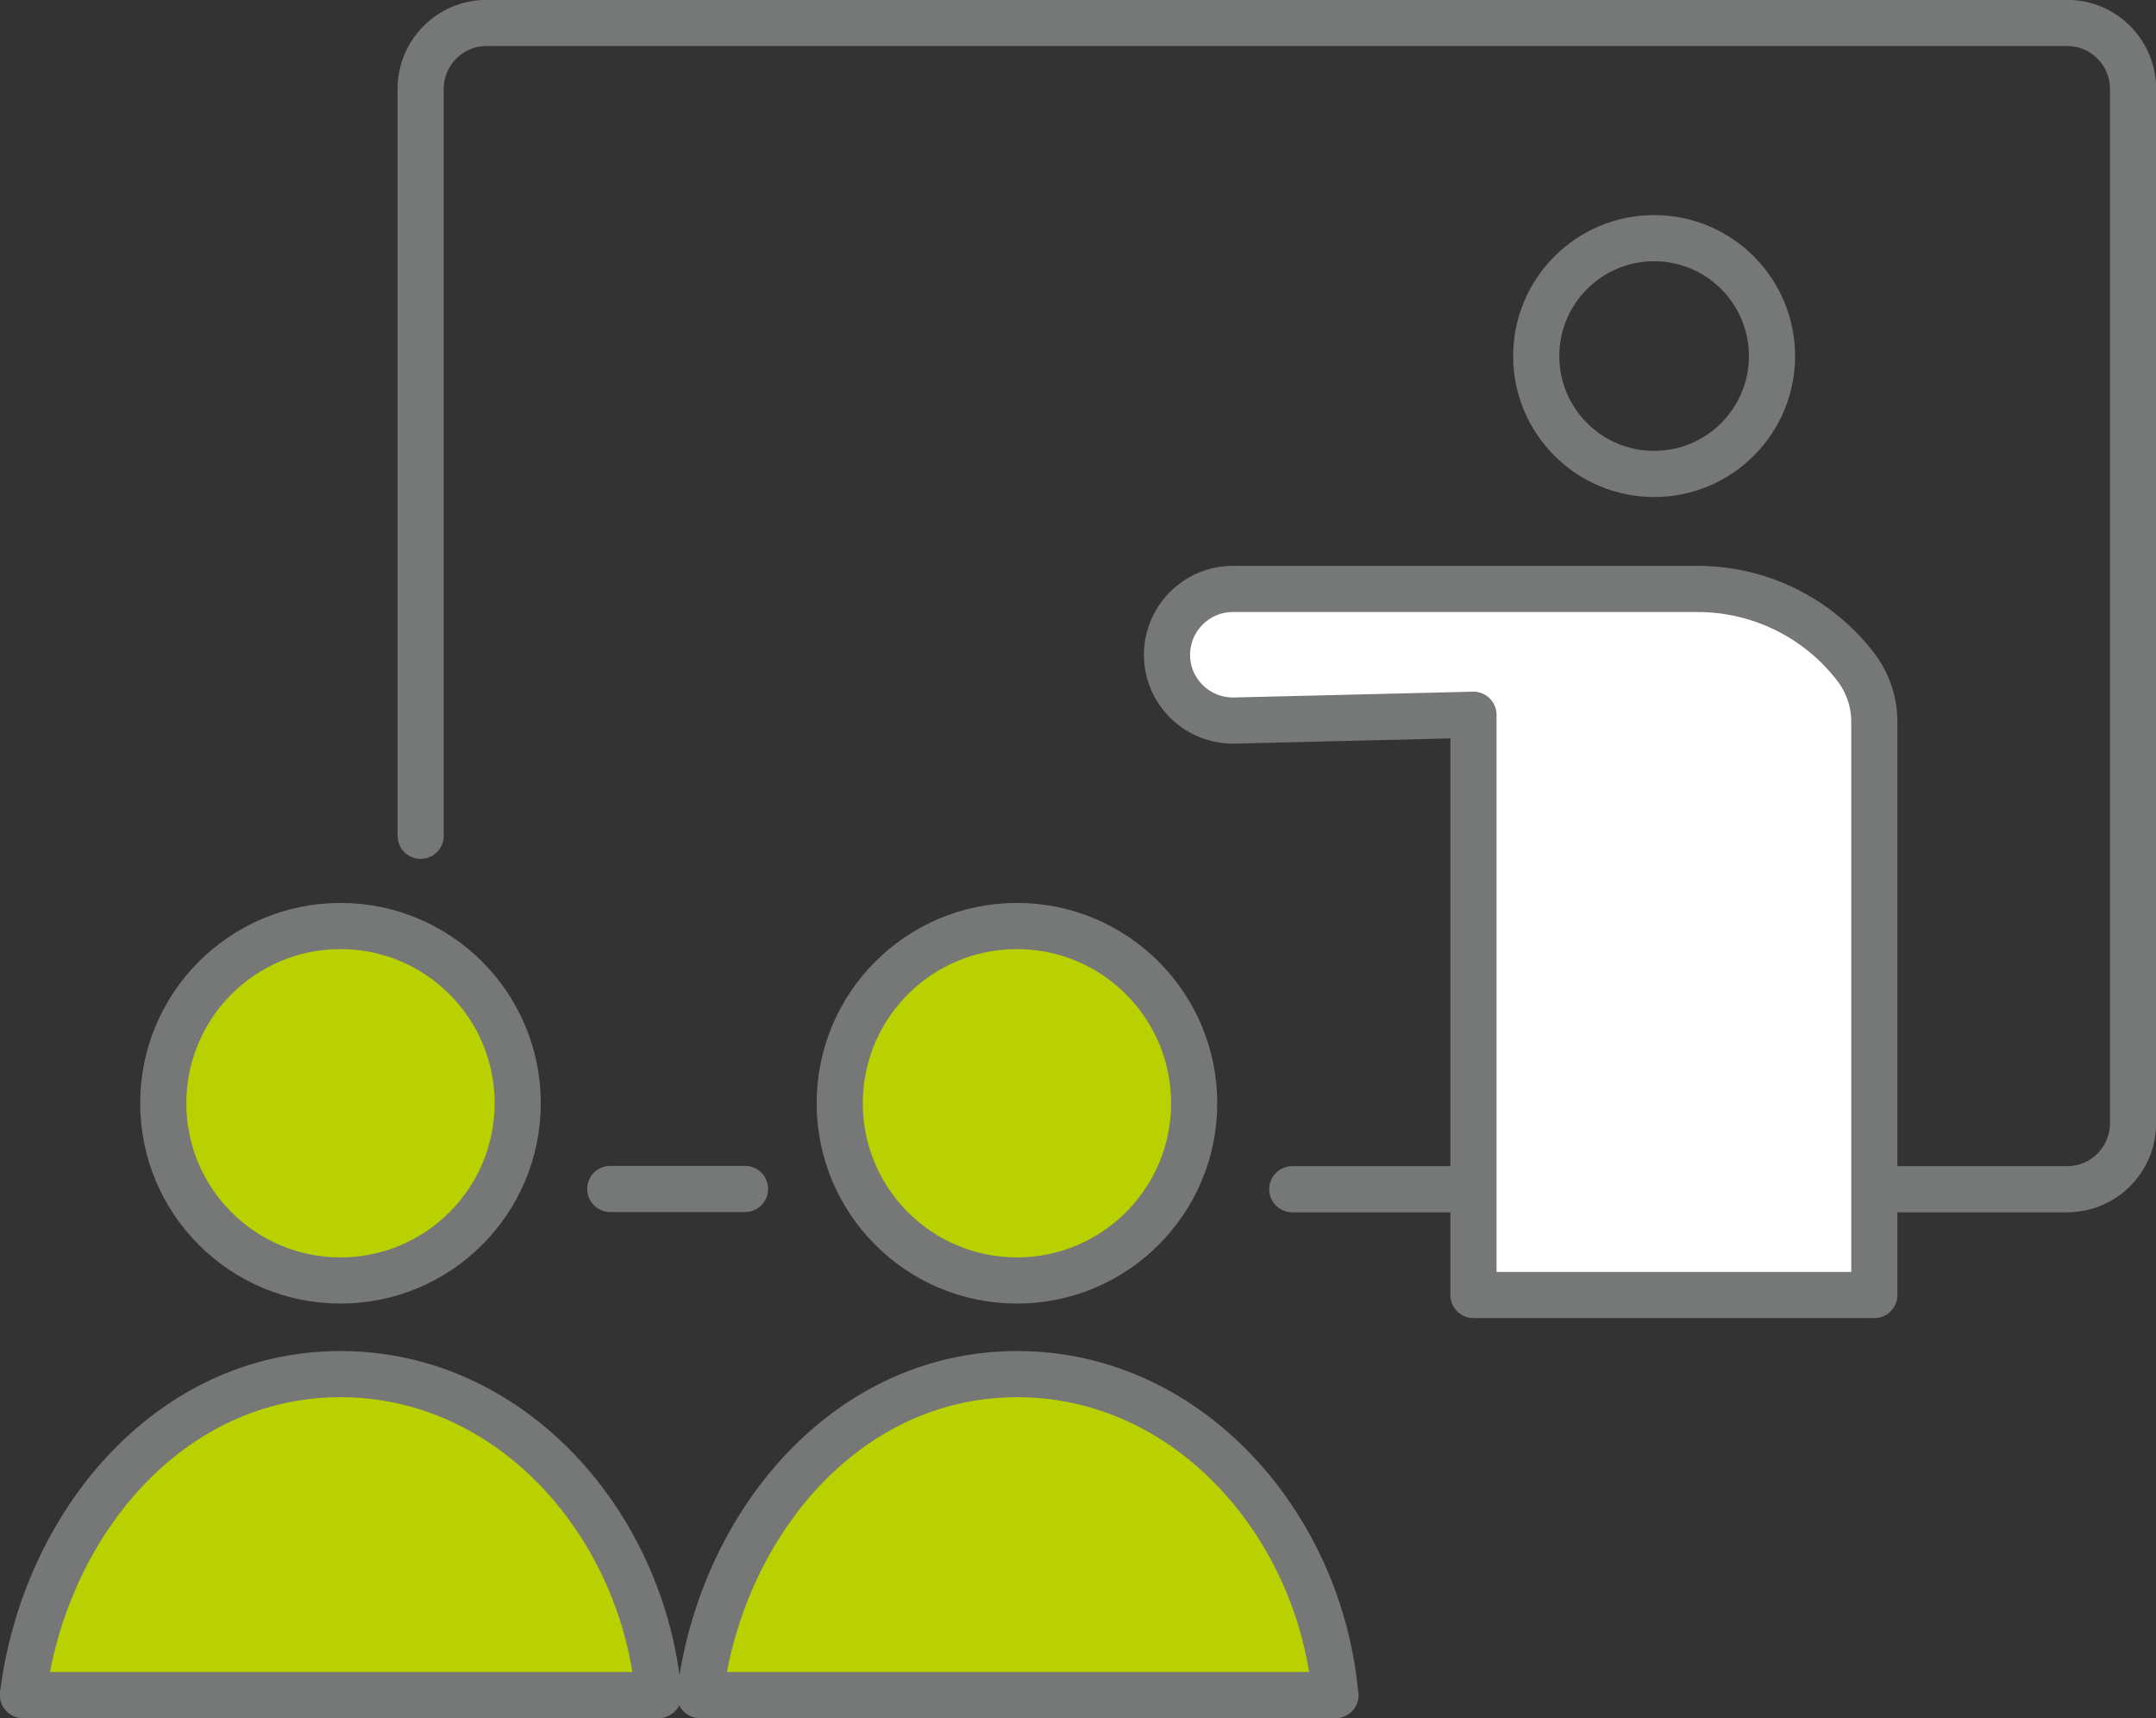
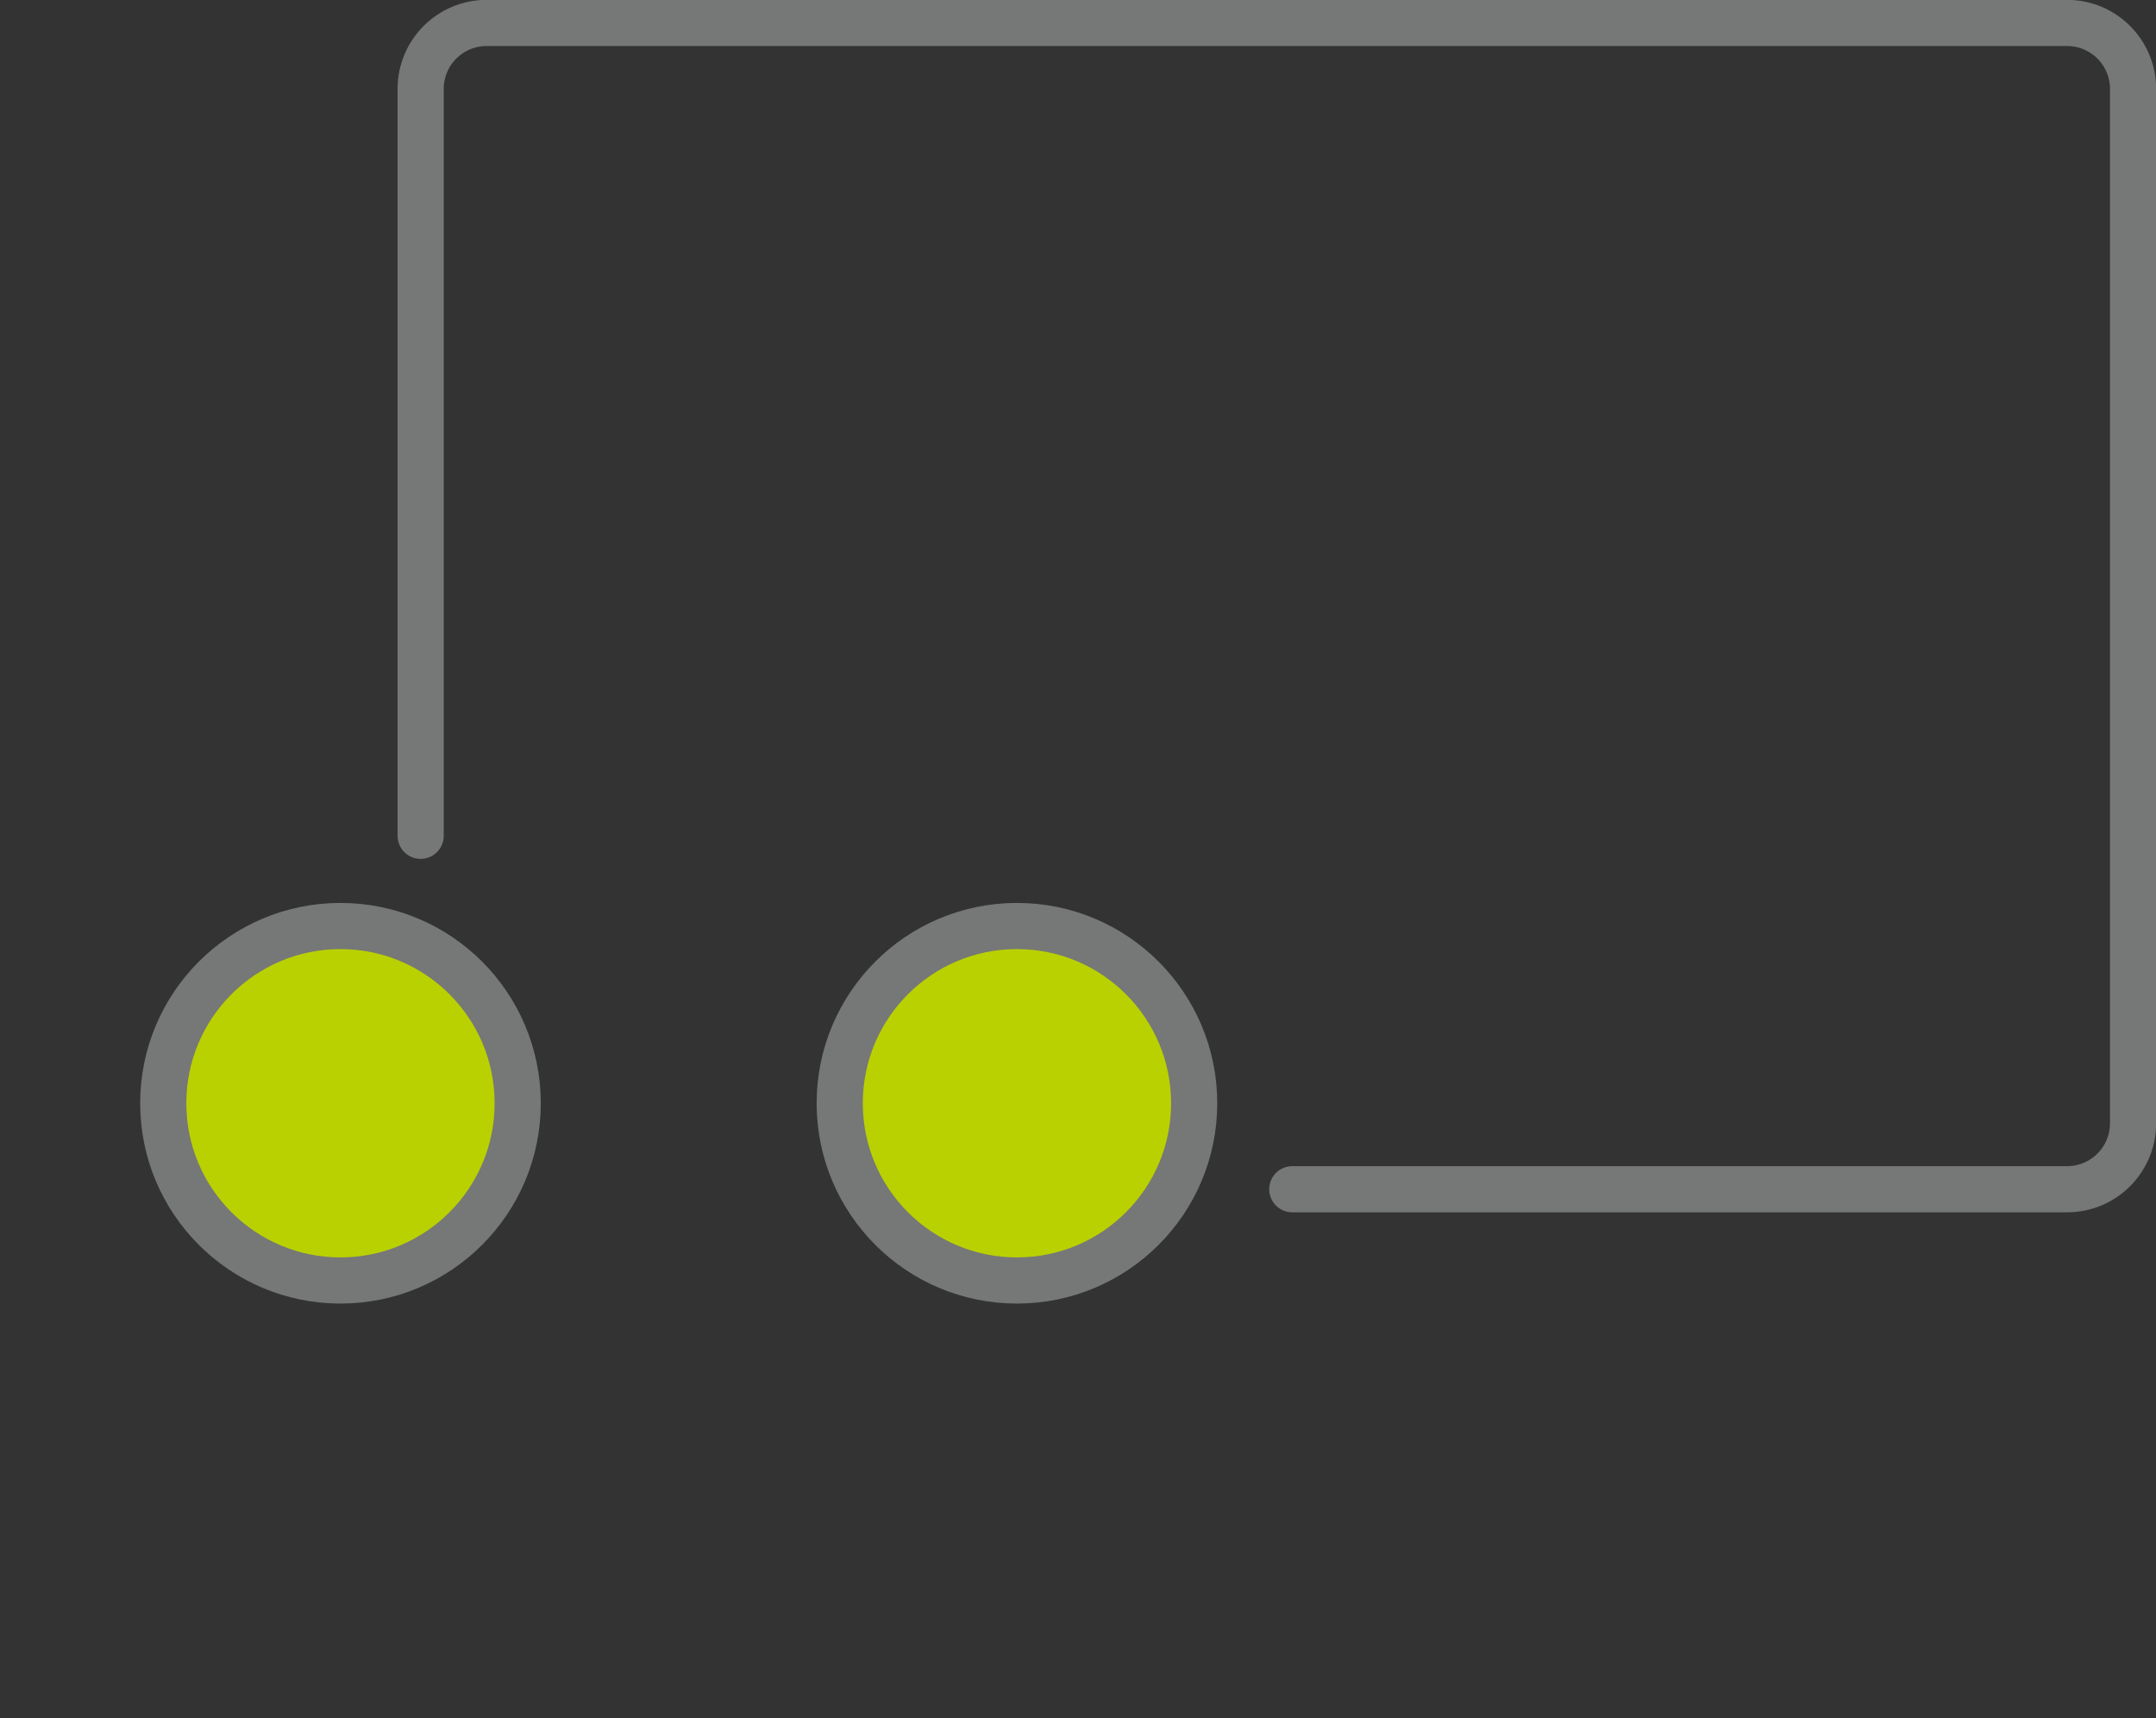
<svg xmlns="http://www.w3.org/2000/svg" id="_レイヤー_2" viewBox="0 0 81.75 65.15">
  <rect x="0" y="0" width="81.75" height="65.15" fill="#333333" stroke="none" />
  <defs>
    <style>.cls-1{fill:#fff;}.cls-1,.cls-2,.cls-3{stroke:#767777;stroke-linecap:round;stroke-linejoin:round;stroke-width:1.75px;}.cls-2{fill:none;}.cls-3{fill:#b9d101;}</style>
  </defs>
  <g id="_レイヤー_6">
-     <circle class="cls-2" cx="62.72" cy="13.5" r="4.47" />
    <path class="cls-2" d="M15.95,31.69V3.37c0-1.38,1.12-2.5,2.5-2.5h59.93c1.38,0,2.5,1.12,2.5,2.5v39.22c0,1.38-1.12,2.5-2.5,2.5h-29.38" />
-     <line class="cls-2" x1="28.25" y1="45.08" x2="23.14" y2="45.08" />
-     <path class="cls-1" d="M55.88,22.33h8.49c2.35,0,4.56,1.09,5.99,2.95h0c.46.6.71,1.33.71,2.09v21.73h-15.2v-22l-9.06.22c-1.4.03-2.56-1.09-2.56-2.49h0c0-1.38,1.12-2.5,2.5-2.5h9.13Z" />
    <circle class="cls-3" cx="12.91" cy="41.83" r="6.72" />
-     <path class="cls-3" d="M24.97,64.27c-.57-6.42-5.53-12.17-12.06-12.17S1.67,57.85.87,64.27h24.1Z" />
    <circle class="cls-3" cx="38.56" cy="41.83" r="6.72" />
-     <path class="cls-3" d="M50.63,64.27c-.57-6.42-5.53-12.17-12.06-12.17s-11.24,5.75-12.03,12.17h24.1Z" />
  </g>
</svg>